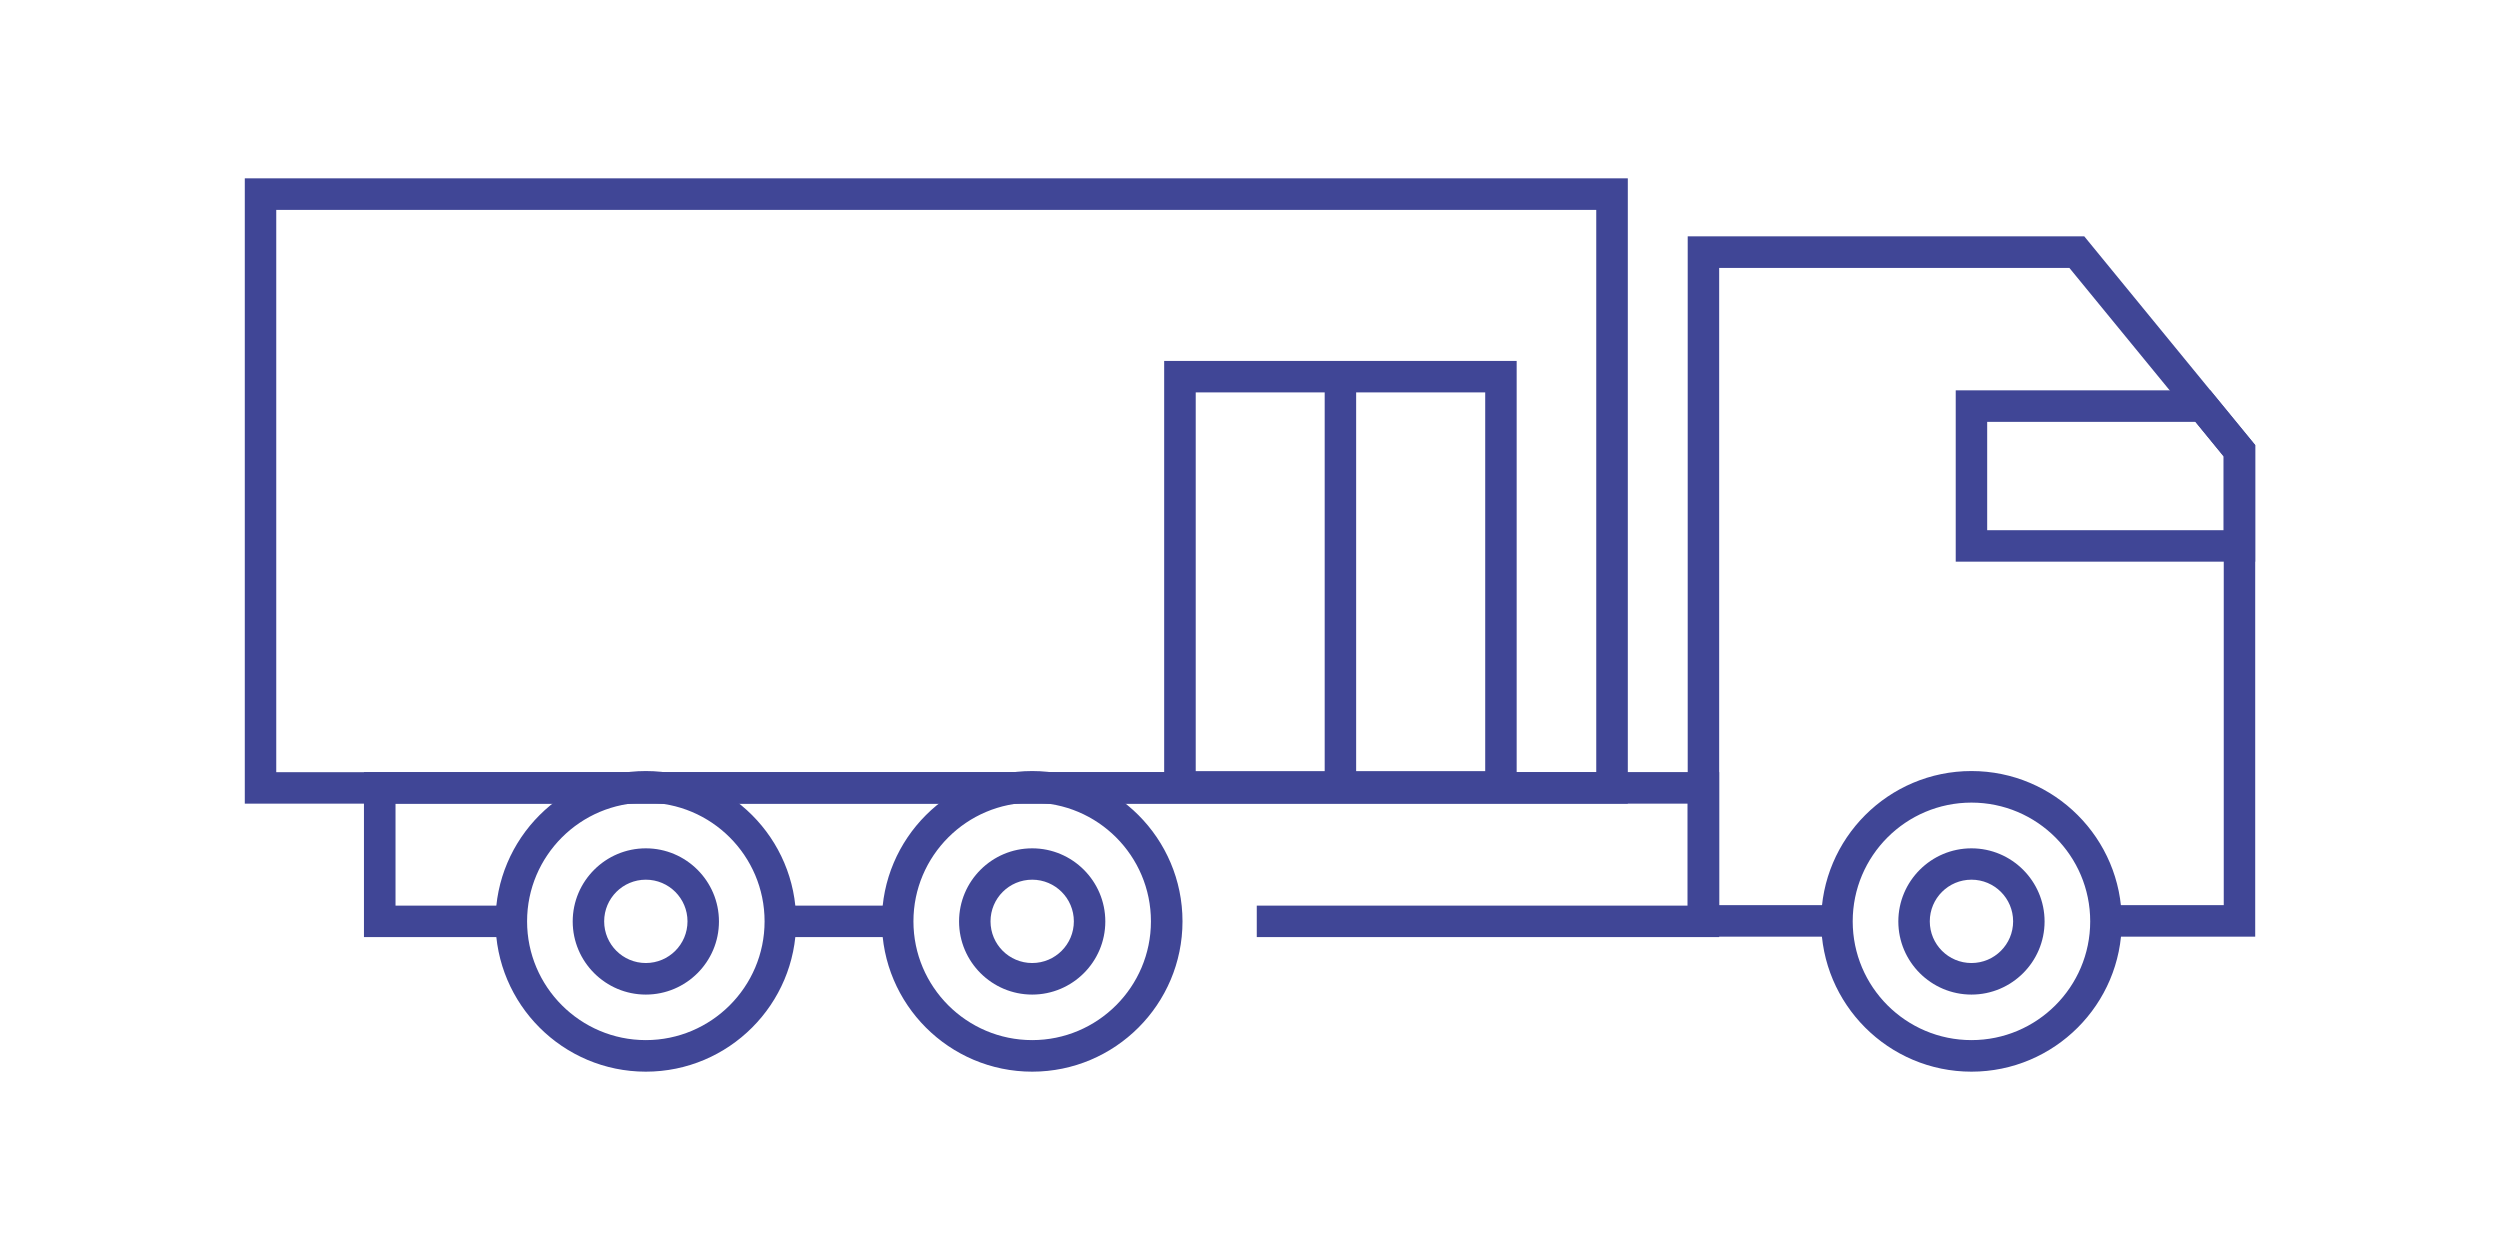
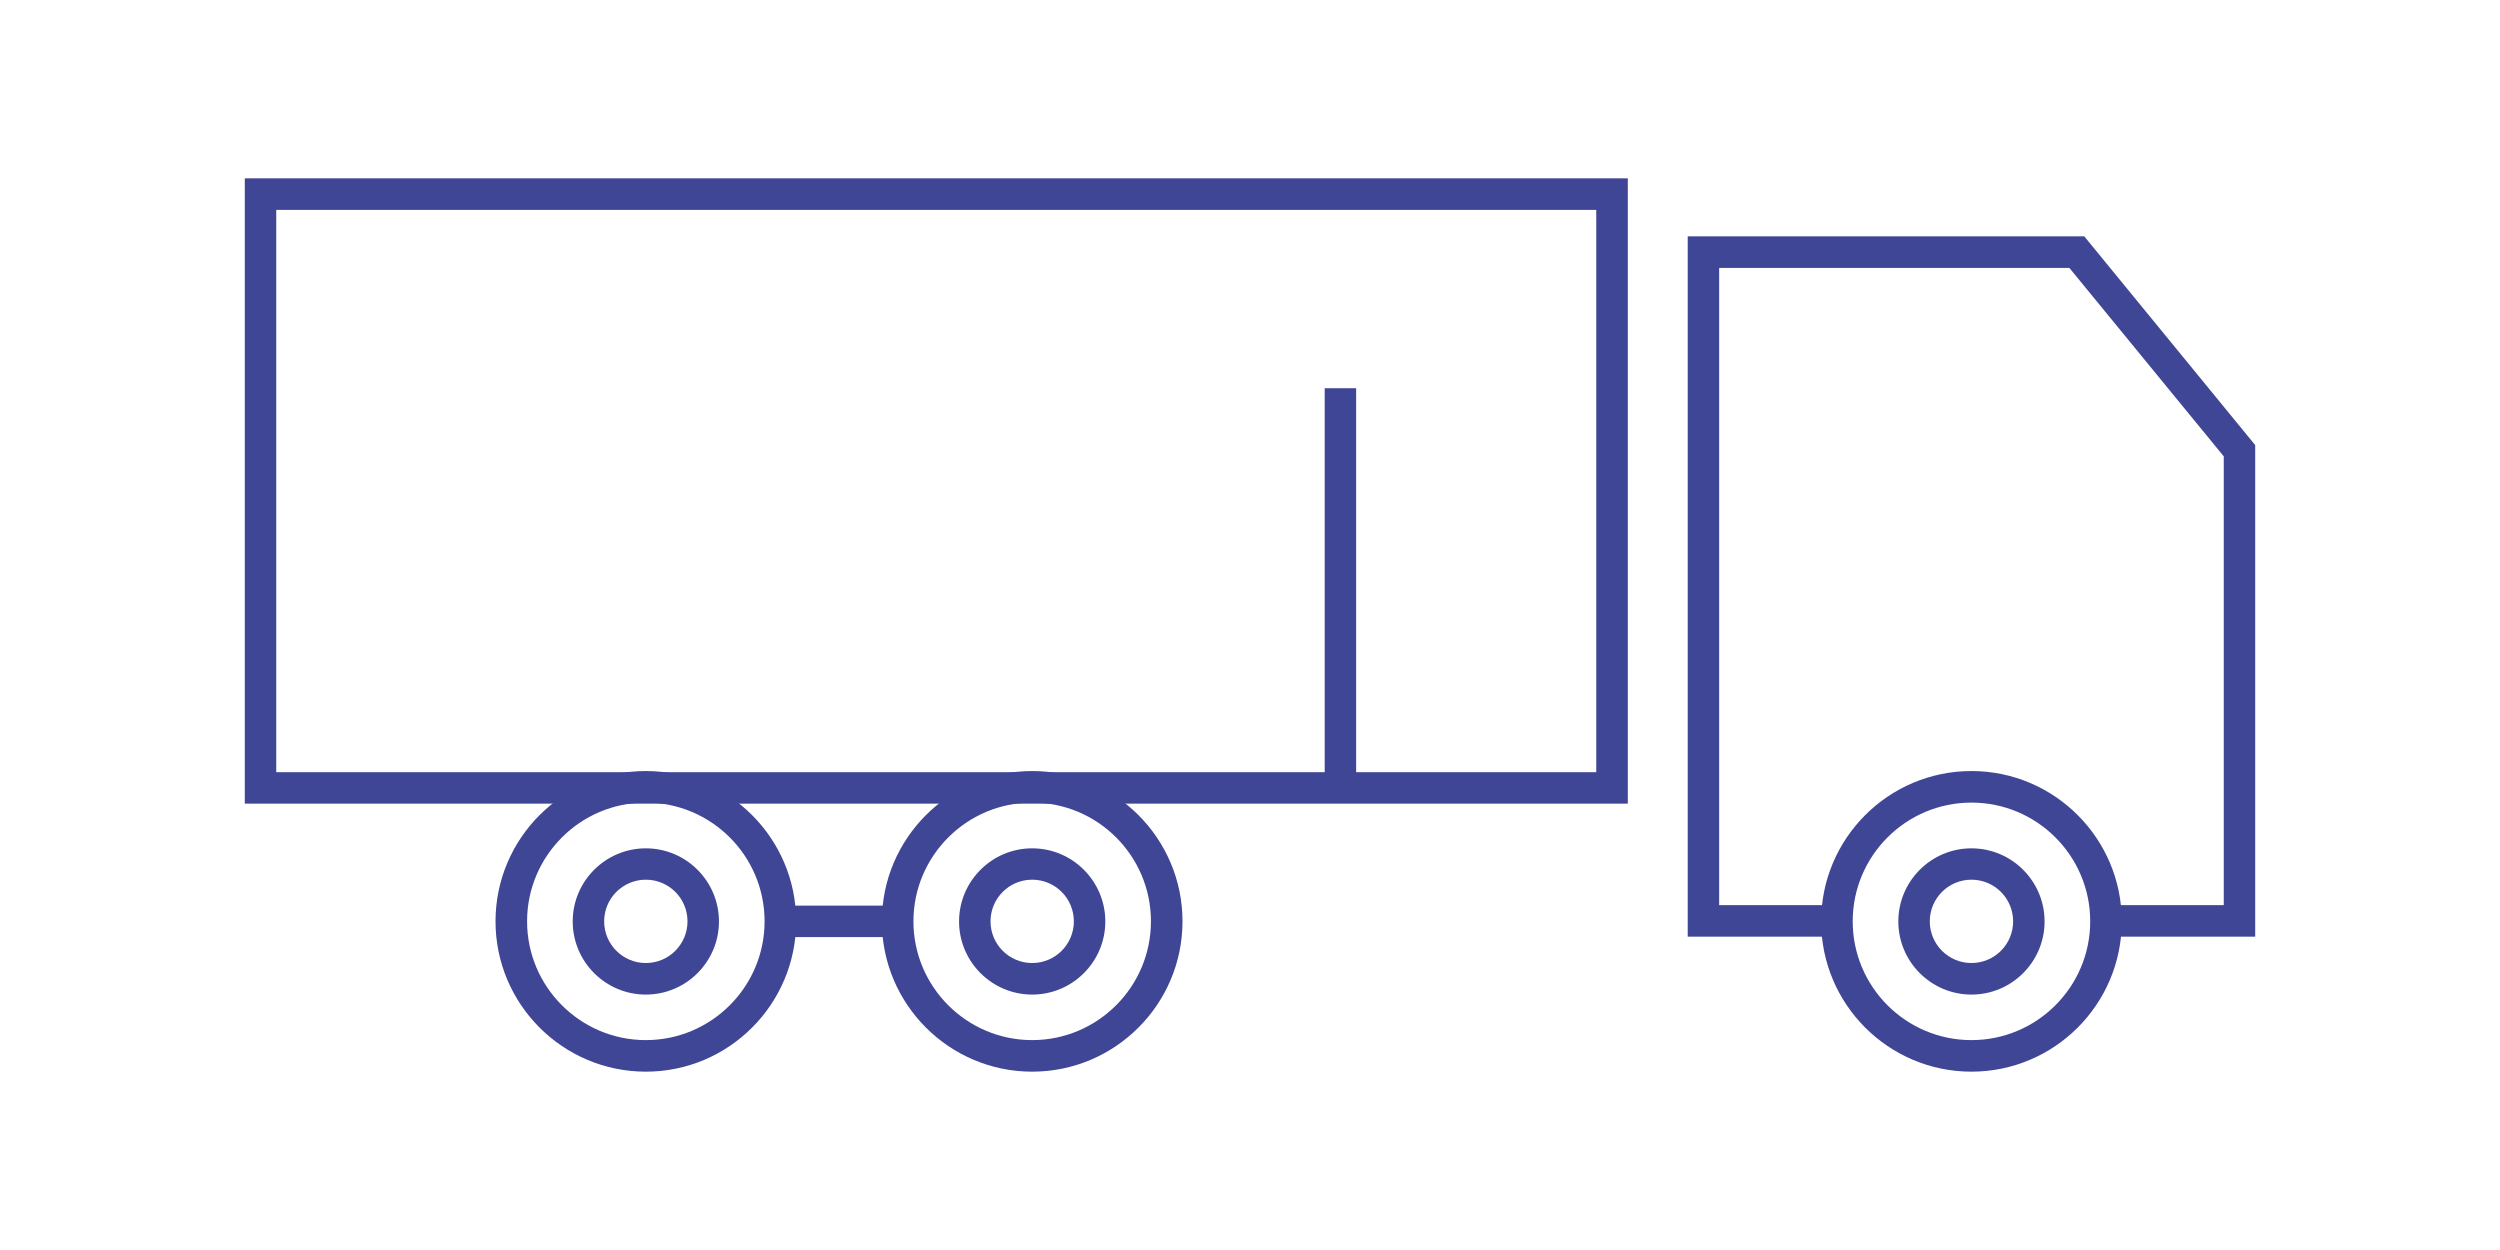
<svg xmlns="http://www.w3.org/2000/svg" id="a" viewBox="0 0 240 120">
  <defs>
    <style>.b{fill:#404696;}</style>
  </defs>
-   <path class="b" d="M145.6,77.05h-33.84V34.65h33.84v42.4Zm-30.81-3.02h27.79V37.67h-27.79v36.35Z" />
  <rect class="b" x="127.17" y="37.27" width="3.02" height="38.27" />
  <path class="b" d="M156.27,77.15H23.5V17.12H156.27v60.03Zm-129.75-3.02h126.72V20.15H26.52v53.98Z" />
  <rect class="b" x="75.34" y="86.94" width="10.82" height="3.02" />
-   <polygon class="b" points="165.04 89.96 120.65 89.96 120.65 86.94 162.02 86.94 162.02 77.15 37.97 77.15 37.97 86.94 49.08 86.94 49.08 89.96 34.94 89.96 34.94 74.12 165.04 74.12 165.04 89.96" />
  <path class="b" d="M99.09,102.88c-7.96,0-14.43-6.47-14.43-14.43s6.47-14.43,14.43-14.43,14.43,6.47,14.43,14.43-6.47,14.43-14.43,14.43Zm0-25.83c-6.28,0-11.4,5.11-11.4,11.4s5.12,11.4,11.4,11.4,11.4-5.11,11.4-11.4-5.11-11.4-11.4-11.4Z" />
  <path class="b" d="M99.09,95.48c-3.87,0-7.02-3.15-7.02-7.02s3.15-7.02,7.02-7.02,7.02,3.15,7.02,7.02-3.15,7.02-7.02,7.02Zm0-11.03c-2.21,0-4,1.79-4,4s1.79,4,4,4,4-1.79,4-4-1.79-4-4-4Z" />
  <path class="b" d="M189.26,102.88c-7.96,0-14.43-6.47-14.43-14.43s6.47-14.43,14.43-14.43,14.43,6.47,14.43,14.43-6.47,14.43-14.43,14.43Zm0-25.83c-6.29,0-11.4,5.11-11.4,11.4s5.11,11.4,11.4,11.4,11.4-5.11,11.4-11.4-5.11-11.4-11.4-11.4Z" />
  <path class="b" d="M189.26,95.48c-3.87,0-7.02-3.15-7.02-7.02s3.15-7.02,7.02-7.02,7.02,3.15,7.02,7.02-3.15,7.02-7.02,7.02Zm0-11.03c-2.21,0-4,1.79-4,4s1.79,4,4,4,4-1.79,4-4-1.79-4-4-4Z" />
  <path class="b" d="M62,102.88c-7.96,0-14.43-6.47-14.43-14.43s6.47-14.43,14.43-14.43,14.43,6.47,14.43,14.43-6.47,14.43-14.43,14.43Zm0-25.83c-6.28,0-11.4,5.11-11.4,11.4s5.12,11.4,11.4,11.4,11.4-5.11,11.4-11.4-5.11-11.4-11.4-11.4Z" />
  <path class="b" d="M62,95.48c-3.87,0-7.02-3.15-7.02-7.02s3.15-7.02,7.02-7.02,7.02,3.15,7.02,7.02-3.15,7.02-7.02,7.02Zm0-11.03c-2.21,0-4,1.79-4,4s1.79,4,4,4,4-1.79,4-4-1.79-4-4-4Z" />
  <polygon class="b" points="216.5 89.92 202.18 89.92 202.18 86.89 213.48 86.89 213.48 43.81 198.66 25.72 165.04 25.72 165.04 86.89 176.35 86.89 176.35 89.92 162.02 89.92 162.02 22.69 200.09 22.69 216.5 42.73 216.5 89.92" />
-   <path class="b" d="M216.5,53.92h-28.75v-16.45h24.44l4.31,5.26v11.18Zm-25.73-3.02h22.7v-7.08l-2.71-3.32h-19.99v10.4Z" />
</svg>